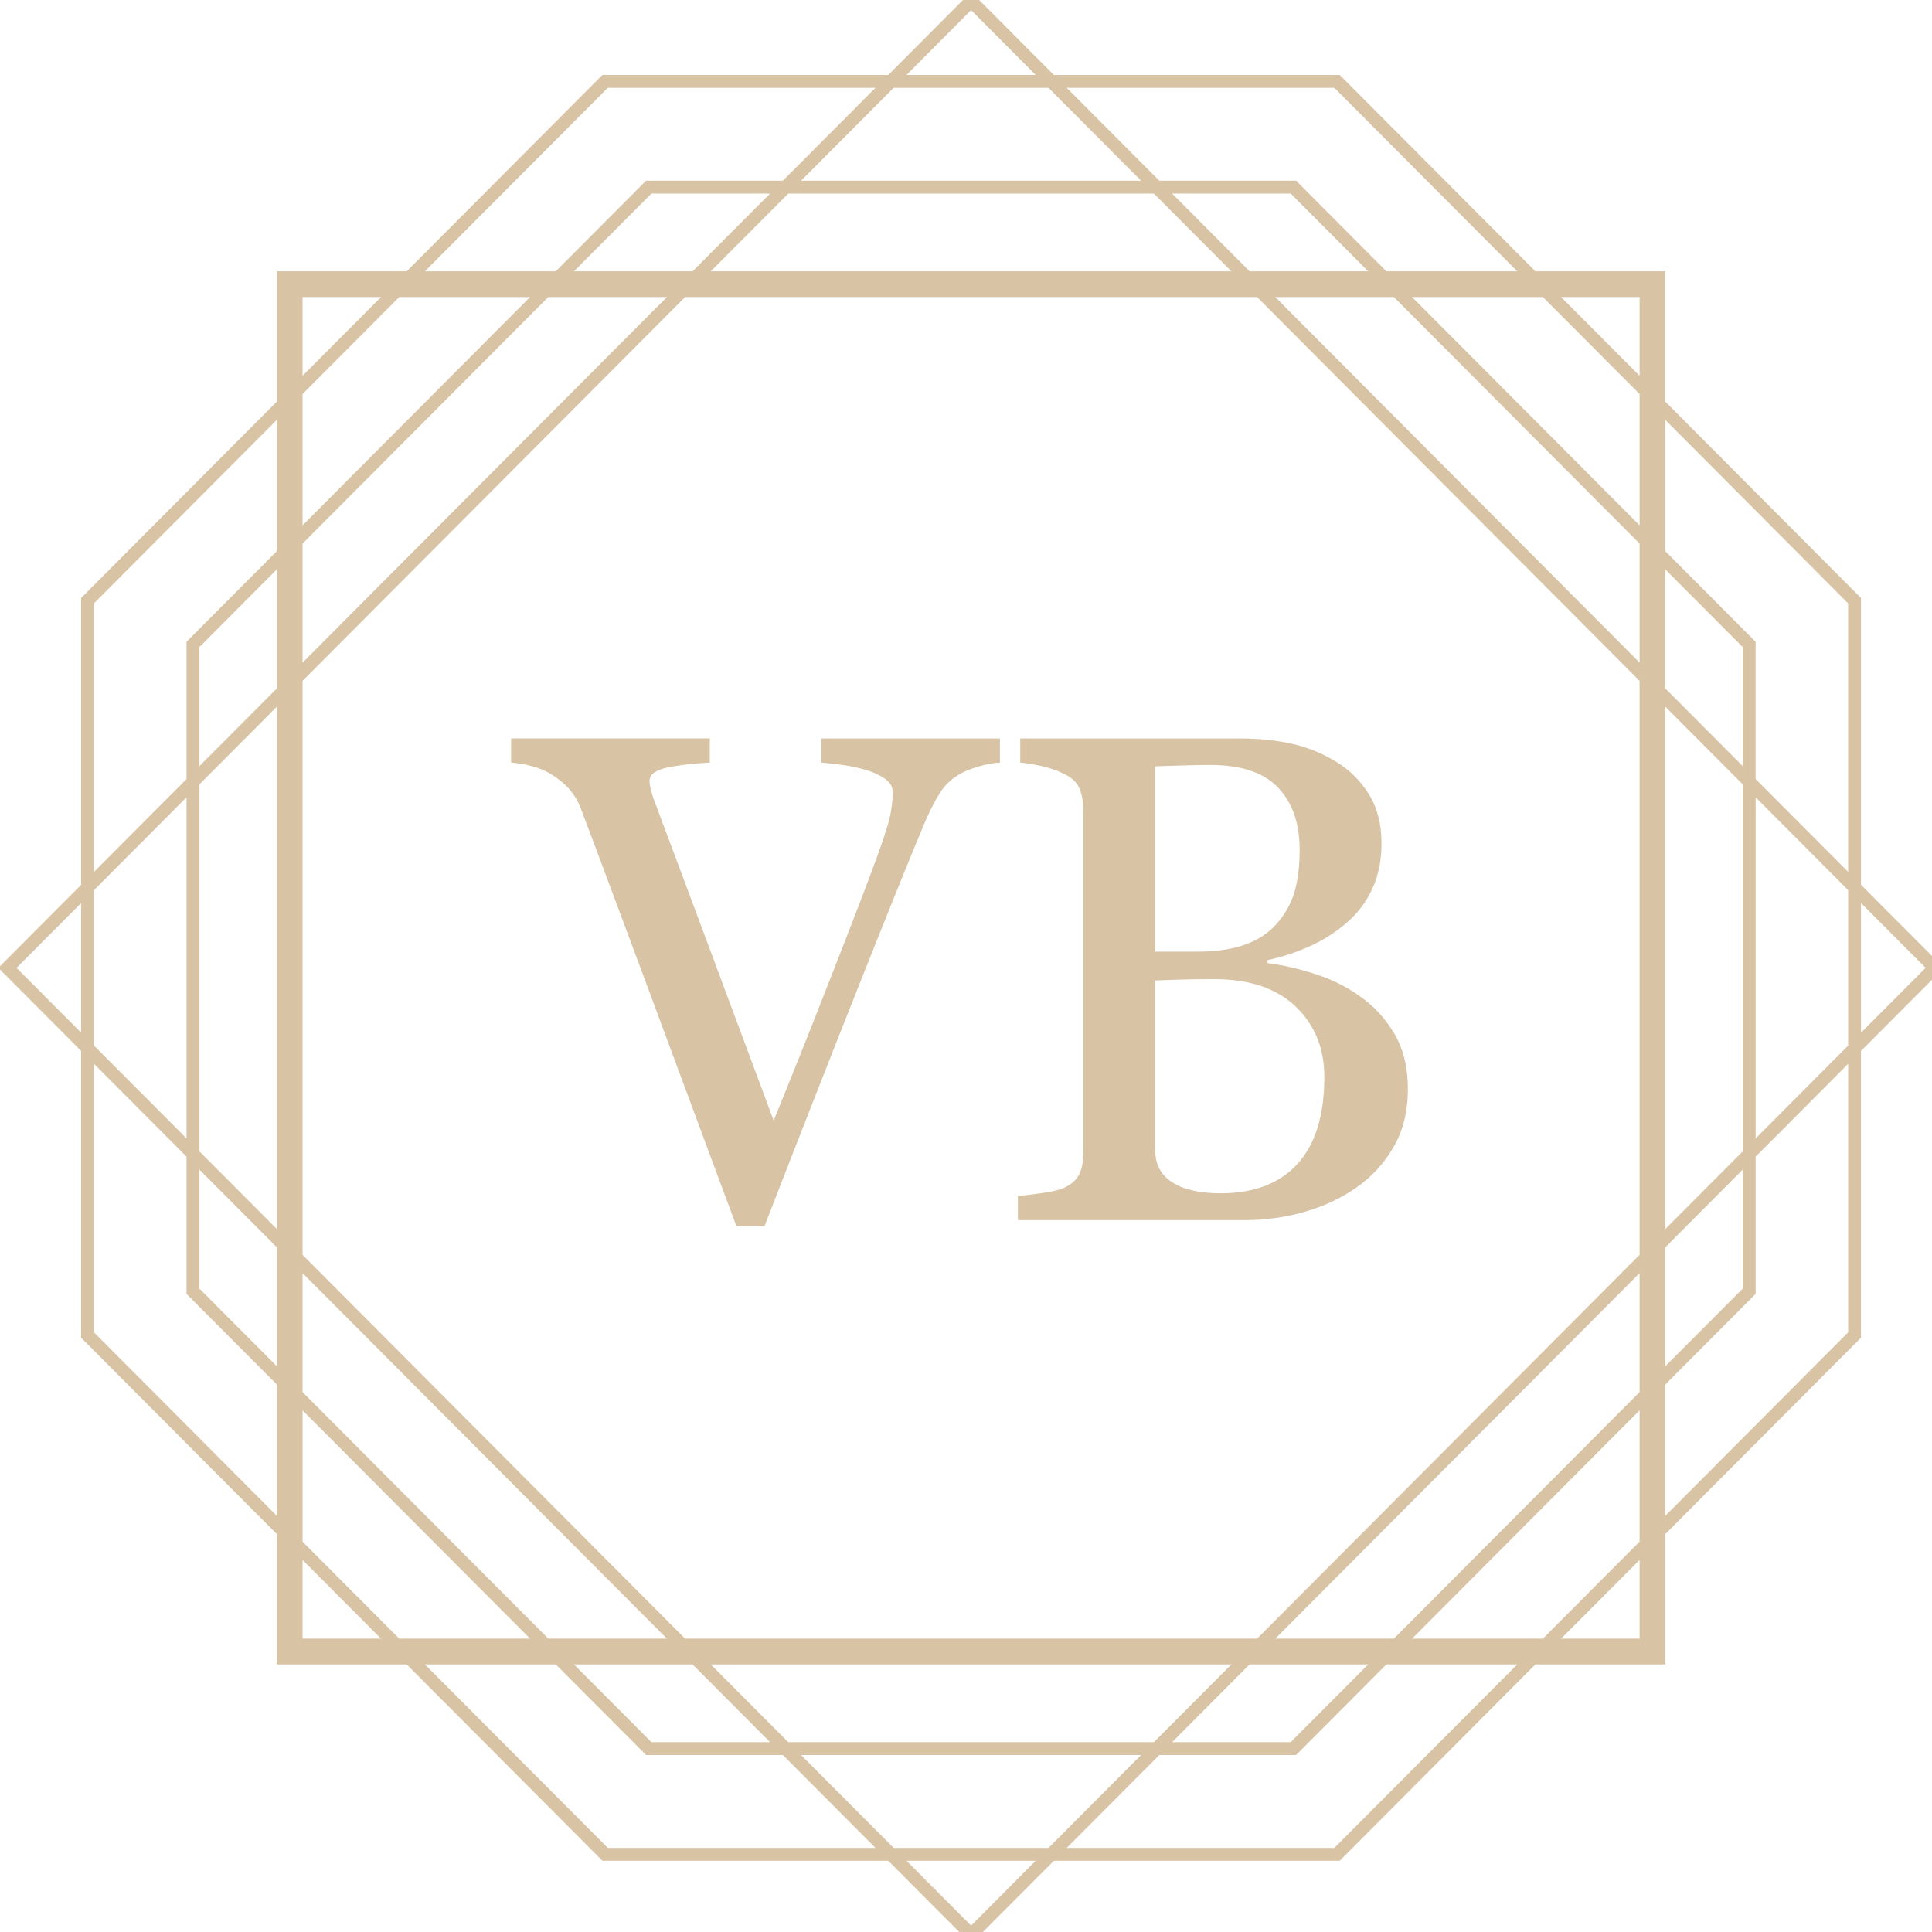
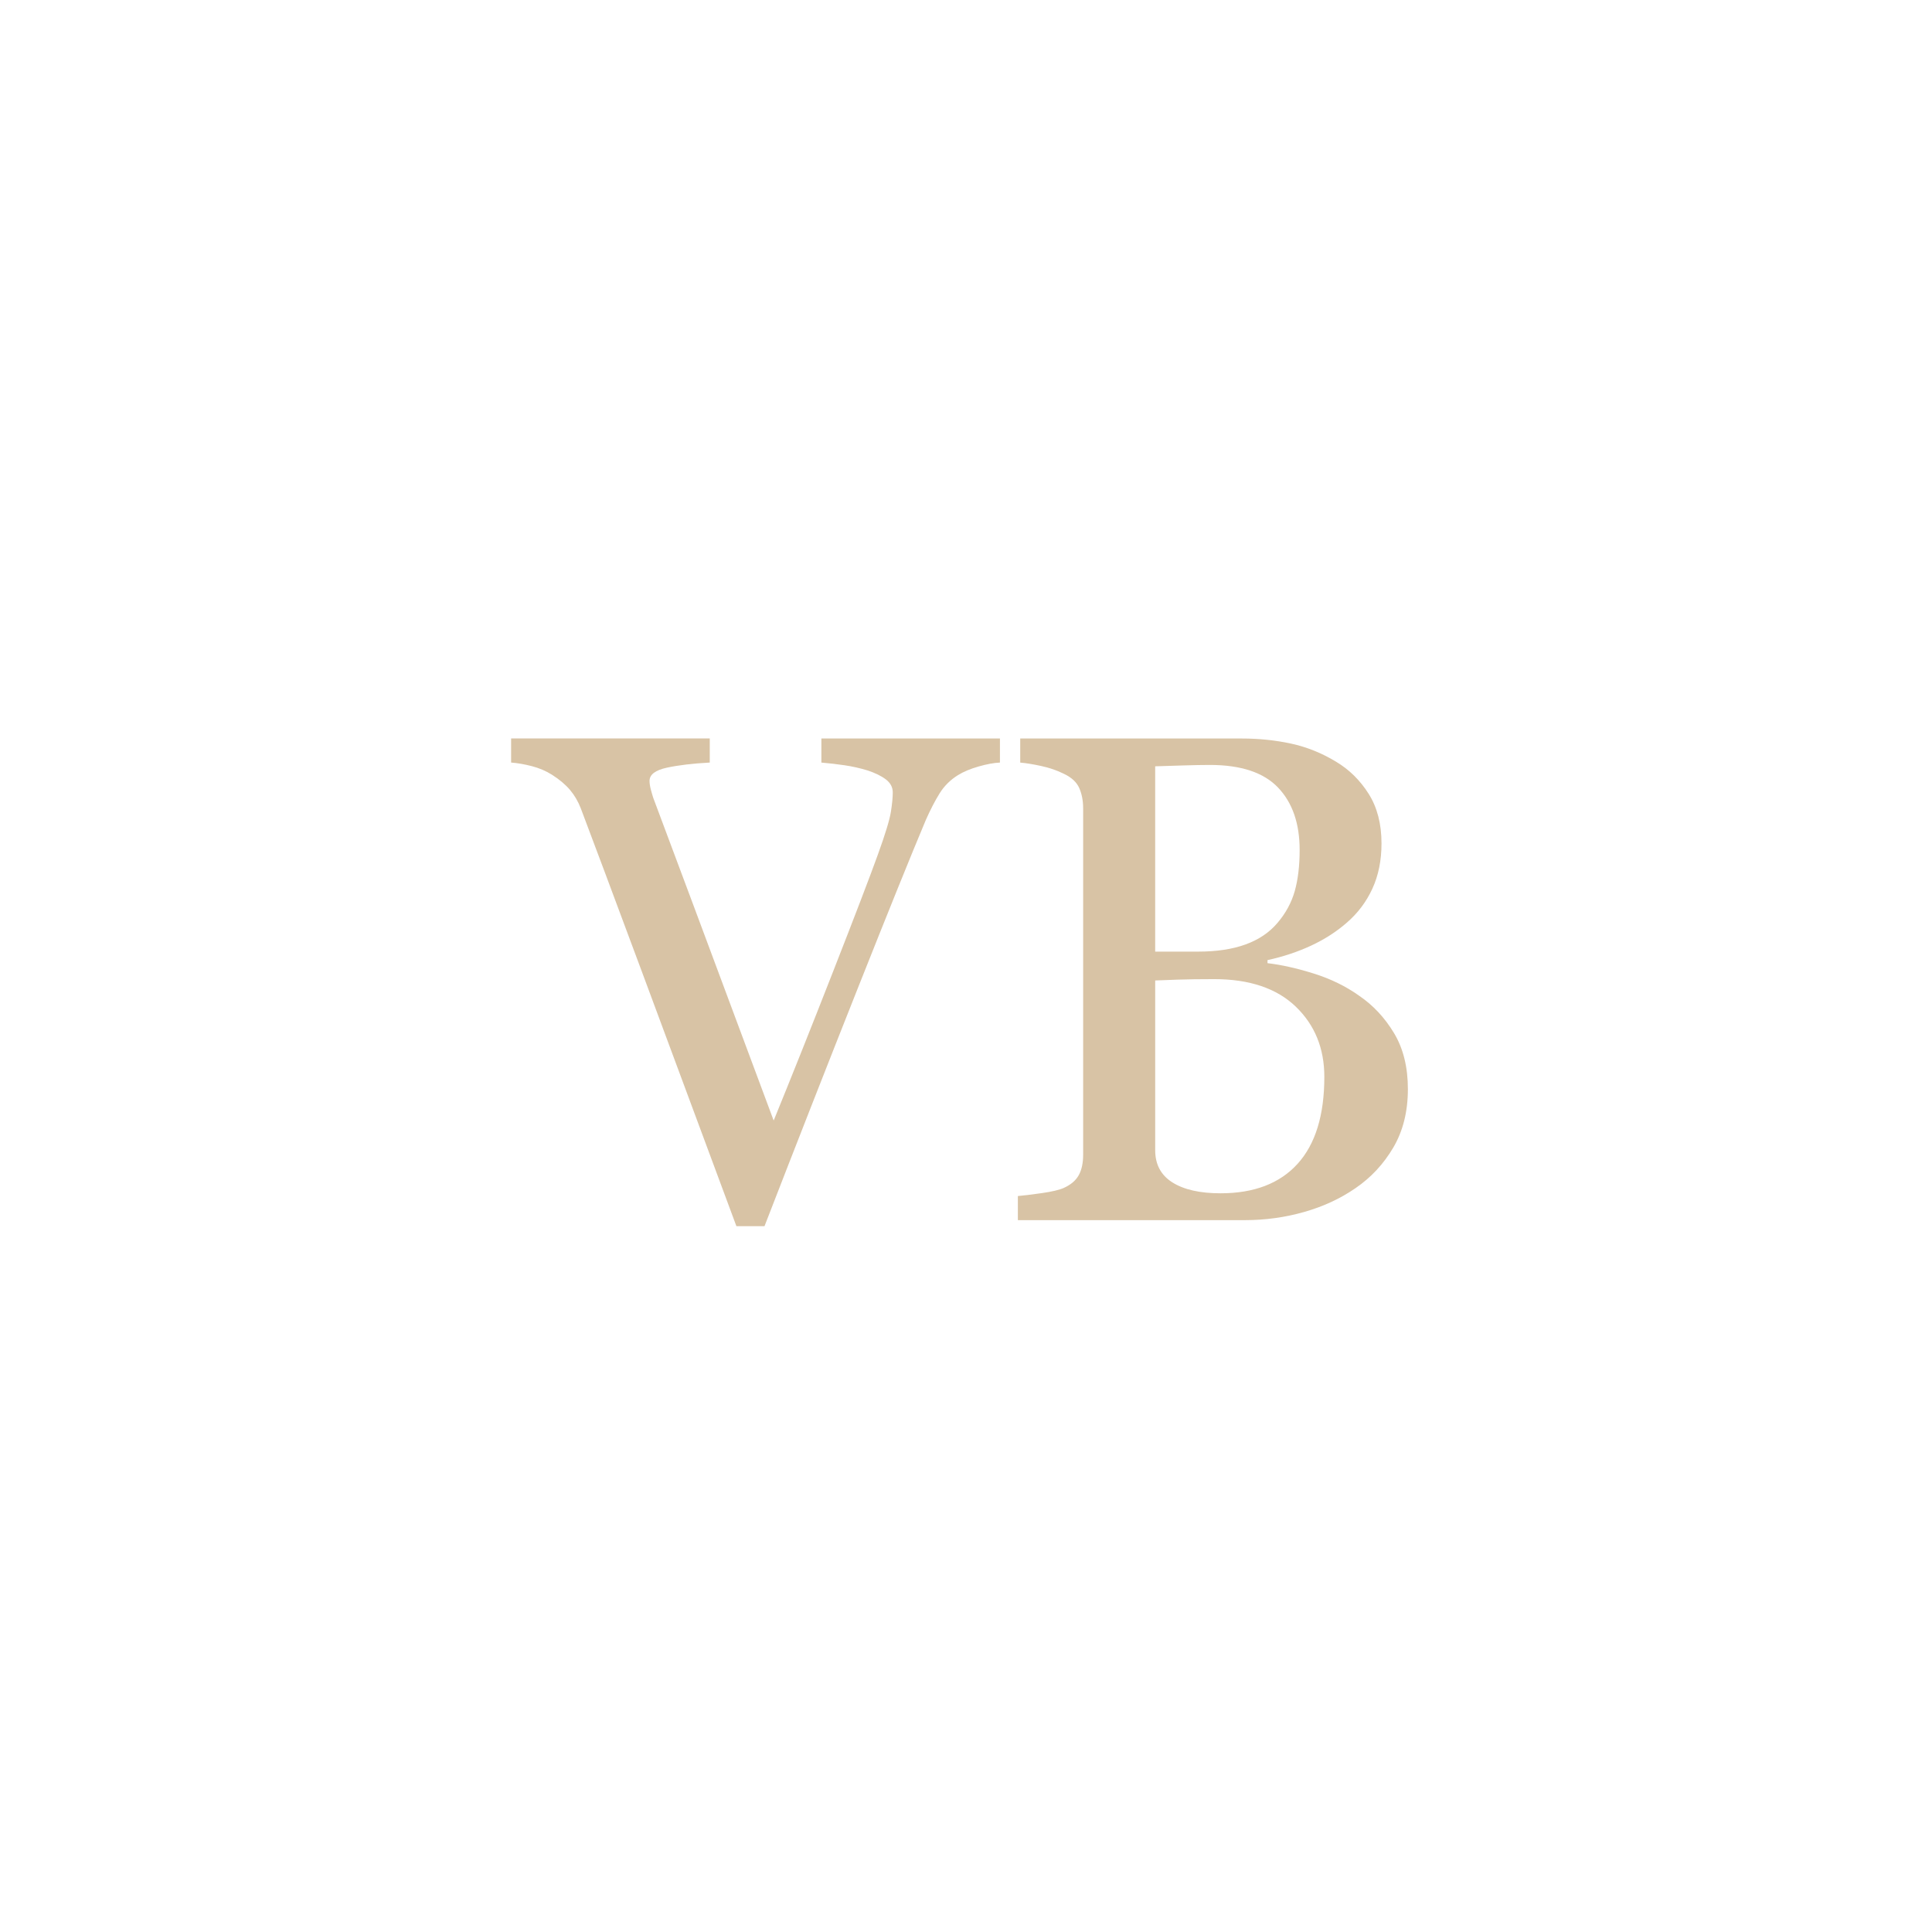
<svg xmlns="http://www.w3.org/2000/svg" version="1.1" id="Layer_1" x="0px" y="0px" width="150px" height="150px" viewBox="0 0 150 150" enable-background="new 0 0 150 150" xml:space="preserve">
  <g>
-     <path fill="#D8C3A5" d="M150.917,75.145l-6.429-6.45V46.429l-15.191-15.243V21.064h-10.088L104.016,5.819H81.822l-6.428-6.45   l-6.428,6.45H46.771L31.577,21.064H21.491v10.12L6.297,46.429v22.269l-6.425,6.447l6.425,6.446v22.269l15.194,15.245v10.12h10.086   l15.047,15.098l0.146,0.147h22.195l6.428,6.449l6.428-6.449h22.193l15.193-15.245h10.088v-10.122l15.046-15.098l0.146-0.146V81.595   L150.917,75.145z M149.505,75.145l-5.017,5.033V70.111L149.505,75.145z M108.218,127.225H99.01l28.287-28.381v9.237   L108.218,127.225z M127.297,109.498v10.193l-7.507,7.533h-10.16L127.297,109.498z M61.198,135.259l-6.014-6.034h40.422   l-6.015,6.034H61.198z M88.595,136.259l-7.188,7.211H69.381l-7.187-7.211H88.595z M23.491,108.082v-9.239l28.288,28.382h-9.209   L23.491,108.082z M41.158,127.225H30.996l-7.505-7.53v-10.195L41.158,127.225z M15.481,90.806l6.01,6.03v9.239l-6.01-6.03V90.806z    M15.481,60.9l6.01-6.03v40.549l-6.01-6.03V60.9z M14.481,88.386l-7.184-7.208V69.111l7.184-7.208V88.386z M42.567,23.064h9.212   L23.491,51.446v-9.242L42.567,23.064z M23.491,40.788V30.594l7.504-7.53h10.16L23.491,40.788z M89.588,15.028l6.017,6.037h-40.42   l6.017-6.037H89.588z M62.197,14.028l7.185-7.208h12.025l7.185,7.208H62.197z M127.297,42.205v9.24L99.011,23.064h9.209   L127.297,42.205z M109.632,23.064h10.158l7.507,7.532v10.192L109.632,23.064z M135.307,59.482l-6.01-6.03v-9.24l6.01,6.03V59.482z    M127.297,52.862v44.564l-29.698,29.798H53.19L23.491,97.426V52.863l29.7-29.799h44.408L127.297,52.862z M97.018,21.064   l-6.017-6.037h9.209l6.017,6.037H97.018z M53.772,21.064h-9.211l6.016-6.037h9.212L53.772,21.064z M21.491,53.453l-6.01,6.03   v-9.242l6.01-6.031V53.453z M53.772,129.225l6.014,6.034h-9.21l-6.014-6.034H53.772z M97.017,129.225h9.207l-6.014,6.034h-9.207   L97.017,129.225z M129.297,96.837l6.01-6.03v9.238l-6.01,6.03V96.837z M129.297,95.42V54.869l6.01,6.03v28.492L129.297,95.42z    M136.307,61.902l7.182,7.206v12.074l-7.182,7.205V61.902z M143.488,46.842v20.849l-7.182-7.206V49.829l-7.01-7.033V32.603   L143.488,46.842z M127.297,23.064v6.115l-6.095-6.115H127.297z M103.6,6.819l14.197,14.245h-10.158l-7.013-7.037H90.004   l-7.185-7.208H103.6z M75.395,0.787l5.016,5.033H70.378L75.395,0.787z M47.187,6.819H67.97l-7.185,7.208H50.162l-7.013,7.037   H32.989L47.187,6.819z M23.491,23.064h6.093l-6.093,6.113V23.064z M7.297,46.842l14.194-14.242v10.194l-7.01,7.034v10.658   l-7.184,7.208V46.842z M1.284,75.145l5.013-5.03v10.06L1.284,75.145z M7.297,103.445V82.595l7.184,7.207v10.657l7.01,7.033v10.195   L7.297,103.445z M23.491,127.225v-6.113l6.093,6.113H23.491z M47.187,143.47L32.99,129.225h10.162l6.864,6.887l0.146,0.147h10.622   l7.187,7.211H47.187z M75.395,149.503l-5.017-5.033h10.033L75.395,149.503z M103.6,143.47h-20.78l7.187-7.211h10.62l7.011-7.034   h10.16L103.6,143.47z M127.297,127.225h-6.095l6.095-6.115V127.225z M143.488,103.445l-14.191,14.239v-10.192l6.864-6.888   l0.146-0.146V89.804l7.182-7.206V103.445z" />
    <path fill="#D8C3A5" d="M68.158,66.349c-0.595,1.653-1.76,4.695-3.494,9.125c-1.733,4.43-3.266,8.271-4.596,11.524   c-2.679-7.191-4.745-12.734-6.198-16.628c-1.453-3.894-2.503-6.702-3.151-8.424c-0.053-0.158-0.114-0.369-0.184-0.632   c-0.07-0.264-0.105-0.492-0.105-0.685c0-0.492,0.451-0.834,1.353-1.028s2.01-0.325,3.323-0.396v-1.871H39.683v1.871   c0.49,0.036,1.024,0.128,1.602,0.277c0.578,0.149,1.103,0.374,1.576,0.672c0.578,0.369,1.042,0.76,1.392,1.173   c0.35,0.413,0.63,0.892,0.841,1.436c0.84,2.213,2.433,6.474,4.78,12.781c2.346,6.307,4.78,12.859,7.301,19.658h2.18   c2.486-6.412,4.902-12.574,7.249-18.486c2.346-5.911,4.105-10.264,5.279-13.057c0.35-0.791,0.705-1.476,1.064-2.055   c0.358-0.58,0.836-1.054,1.431-1.423c0.42-0.263,0.954-0.487,1.603-0.672c0.646-0.185,1.199-0.285,1.654-0.303v-1.871H63.772v1.871   c0.613,0.053,1.217,0.123,1.812,0.211c0.595,0.088,1.182,0.22,1.76,0.396c0.595,0.193,1.072,0.426,1.431,0.698   s0.539,0.61,0.539,1.015c0,0.386-0.048,0.887-0.145,1.502C69.073,63.643,68.736,64.75,68.158,66.349z" />
    <path fill="#D8C3A5" d="M101.259,94.096c1.479-0.421,2.806-1.036,3.979-1.845c1.208-0.825,2.188-1.879,2.941-3.162   c0.752-1.282,1.129-2.793,1.129-4.532c0-1.704-0.358-3.153-1.076-4.348c-0.719-1.194-1.62-2.161-2.706-2.899   c-1.033-0.737-2.21-1.312-3.532-1.726c-1.322-0.412-2.518-0.681-3.585-0.804v-0.237c1.208-0.264,2.333-0.637,3.375-1.12   c1.042-0.483,1.965-1.076,2.771-1.778c0.858-0.738,1.523-1.621,1.996-2.648c0.473-1.028,0.709-2.201,0.709-3.518   c0-1.511-0.332-2.793-0.998-3.848c-0.665-1.054-1.515-1.888-2.547-2.503c-1.104-0.667-2.264-1.133-3.48-1.396   s-2.491-0.395-3.821-0.395H79.21v1.871c0.438,0.036,0.98,0.123,1.629,0.264c0.647,0.141,1.234,0.343,1.76,0.606   c0.595,0.281,0.993,0.65,1.194,1.107c0.201,0.457,0.303,0.984,0.303,1.581v26.879c0,0.65-0.114,1.182-0.342,1.595   c-0.228,0.412-0.613,0.742-1.155,0.987c-0.351,0.158-0.929,0.295-1.733,0.409c-0.806,0.114-1.419,0.188-1.839,0.224v1.871h17.649   C98.252,94.729,99.779,94.518,101.259,94.096z M89.689,59.496c0.576-0.017,1.288-0.04,2.136-0.066   c0.847-0.026,1.551-0.04,2.109-0.04c2.41,0,4.175,0.585,5.293,1.756c1.117,1.17,1.677,2.785,1.677,4.844   c0,1.232-0.127,2.296-0.38,3.194c-0.254,0.897-0.703,1.725-1.35,2.481c-0.629,0.74-1.454,1.294-2.476,1.664   c-1.022,0.37-2.25,0.554-3.682,0.554h-3.328V59.496z M91.029,91.804c-0.894-0.562-1.34-1.396-1.34-2.504V76.124   c0.385-0.018,0.963-0.039,1.733-0.065s1.716-0.04,2.837-0.04c2.748,0,4.862,0.712,6.343,2.135c1.479,1.423,2.219,3.241,2.219,5.455   c0,2.969-0.691,5.218-2.074,6.746c-1.384,1.528-3.38,2.292-5.988,2.292C93.165,92.646,91.922,92.366,91.029,91.804z" />
  </g>
</svg>